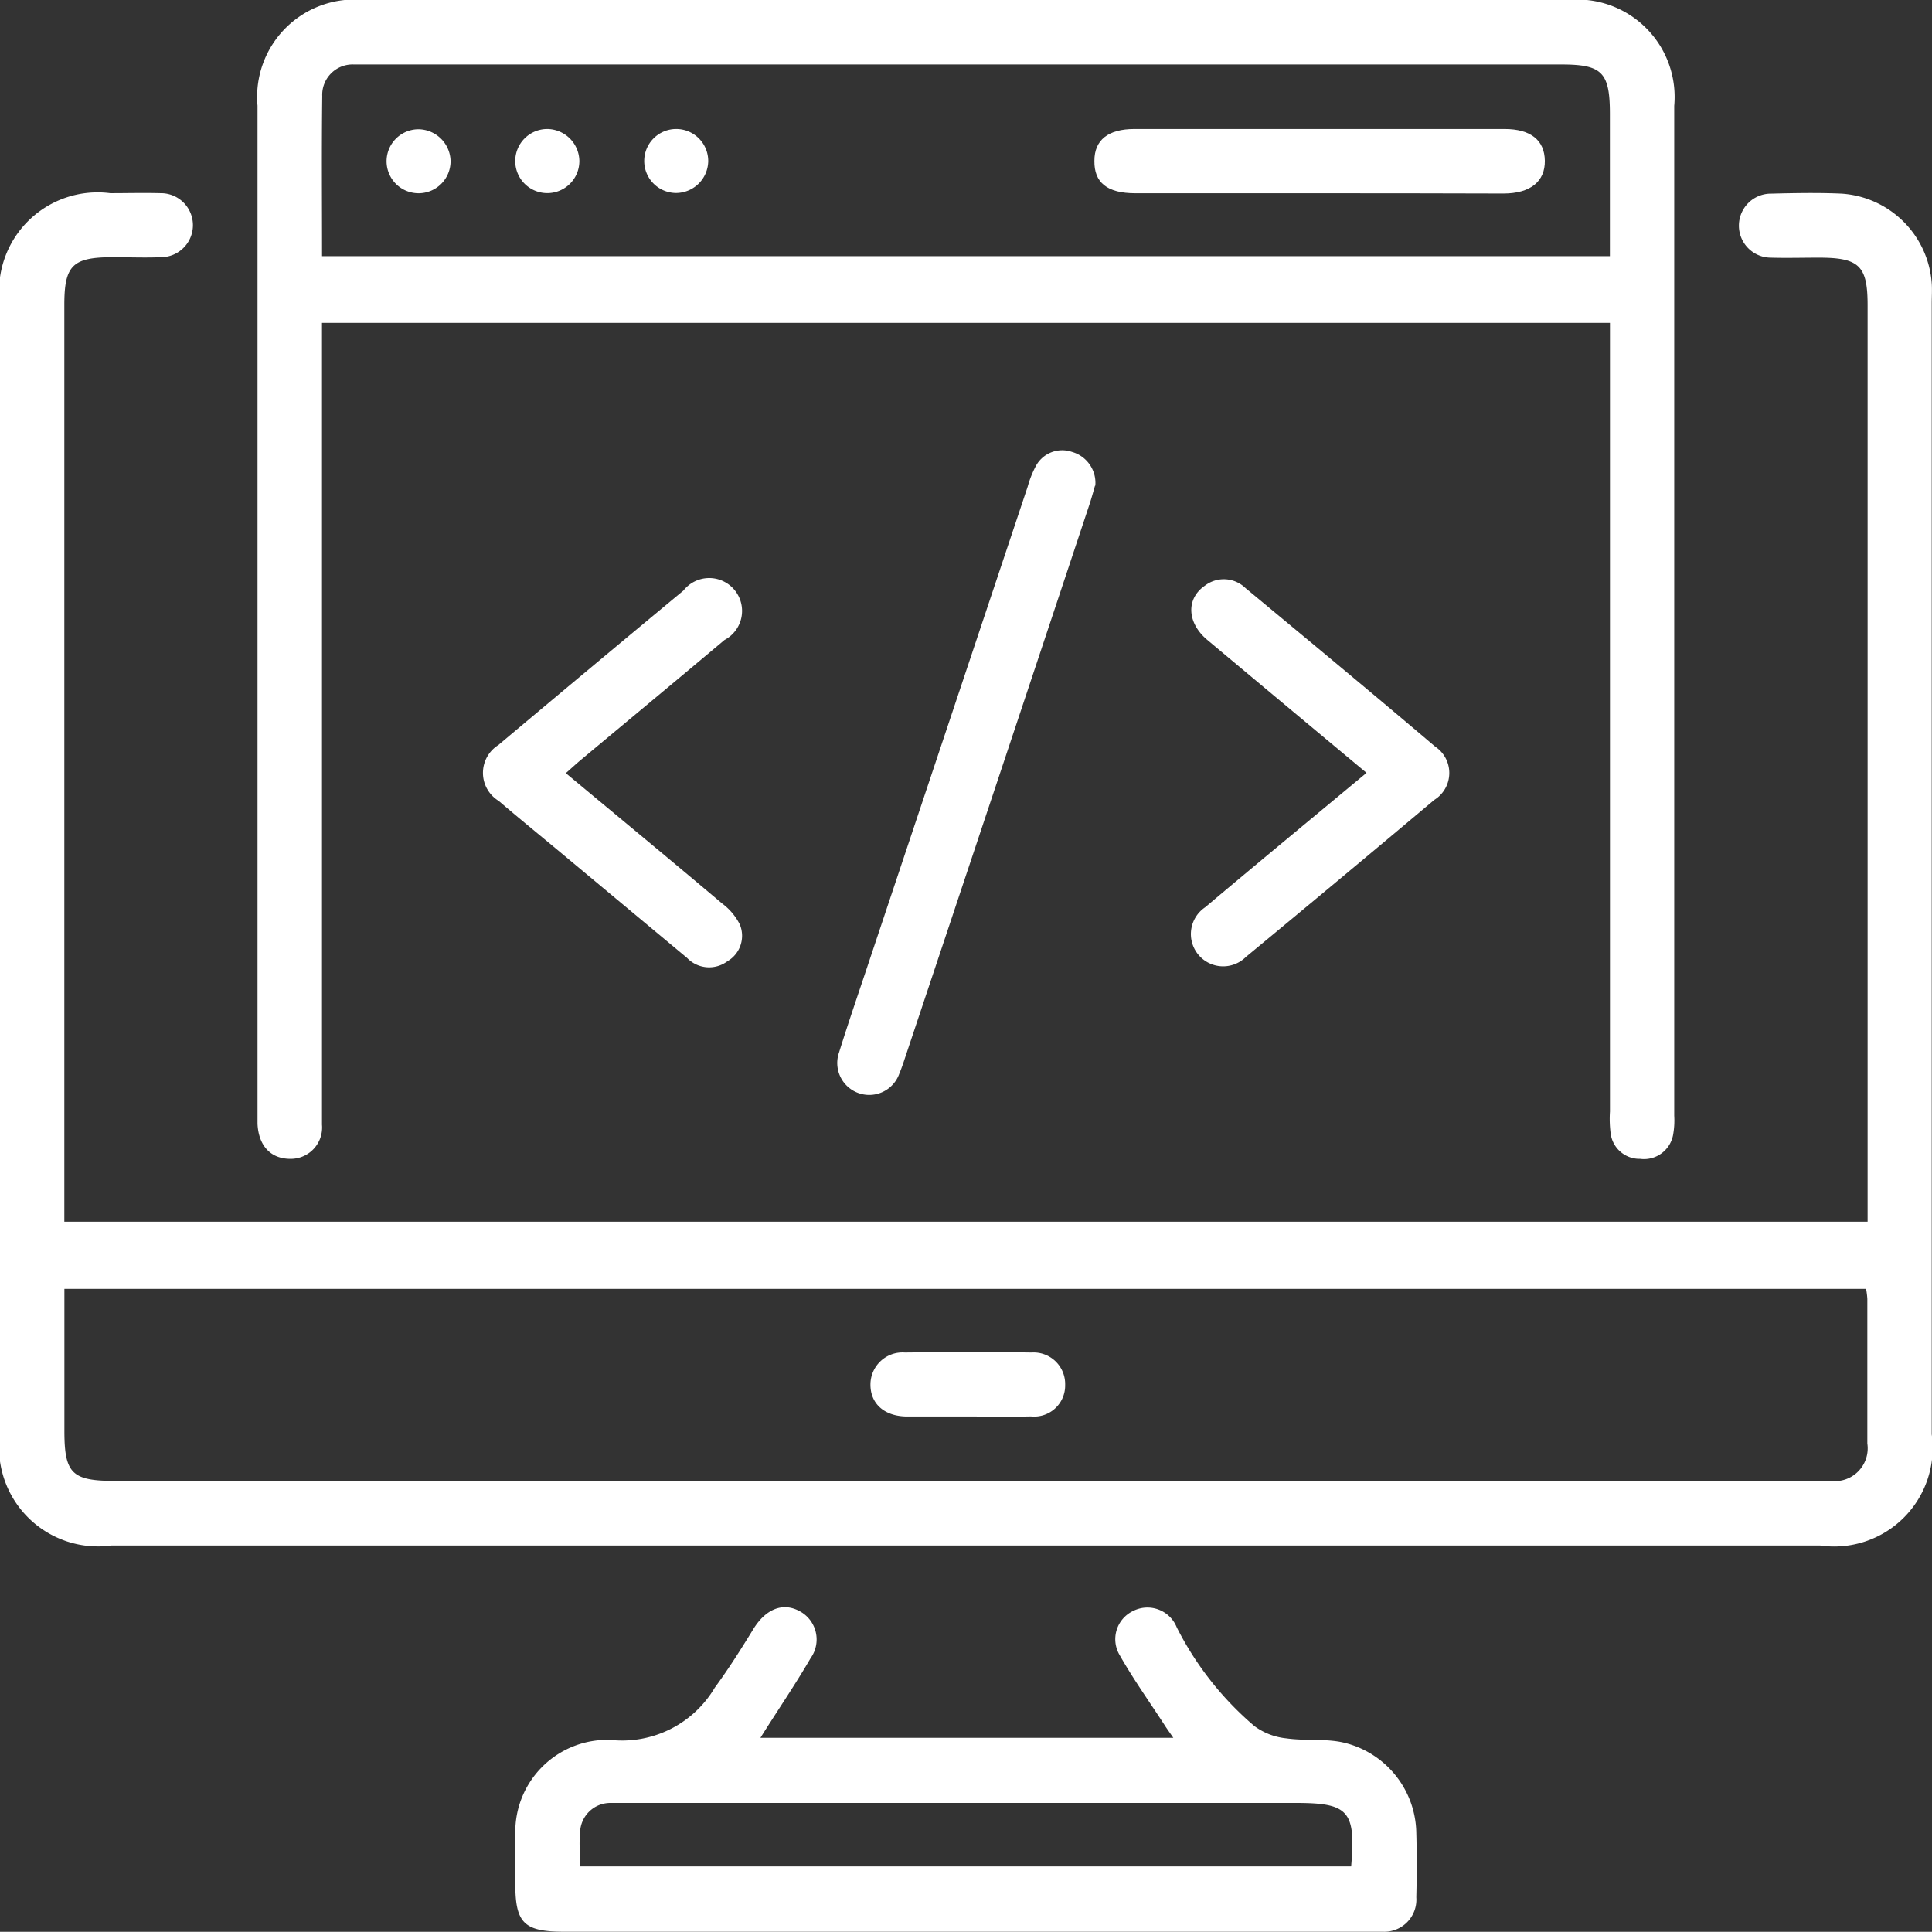
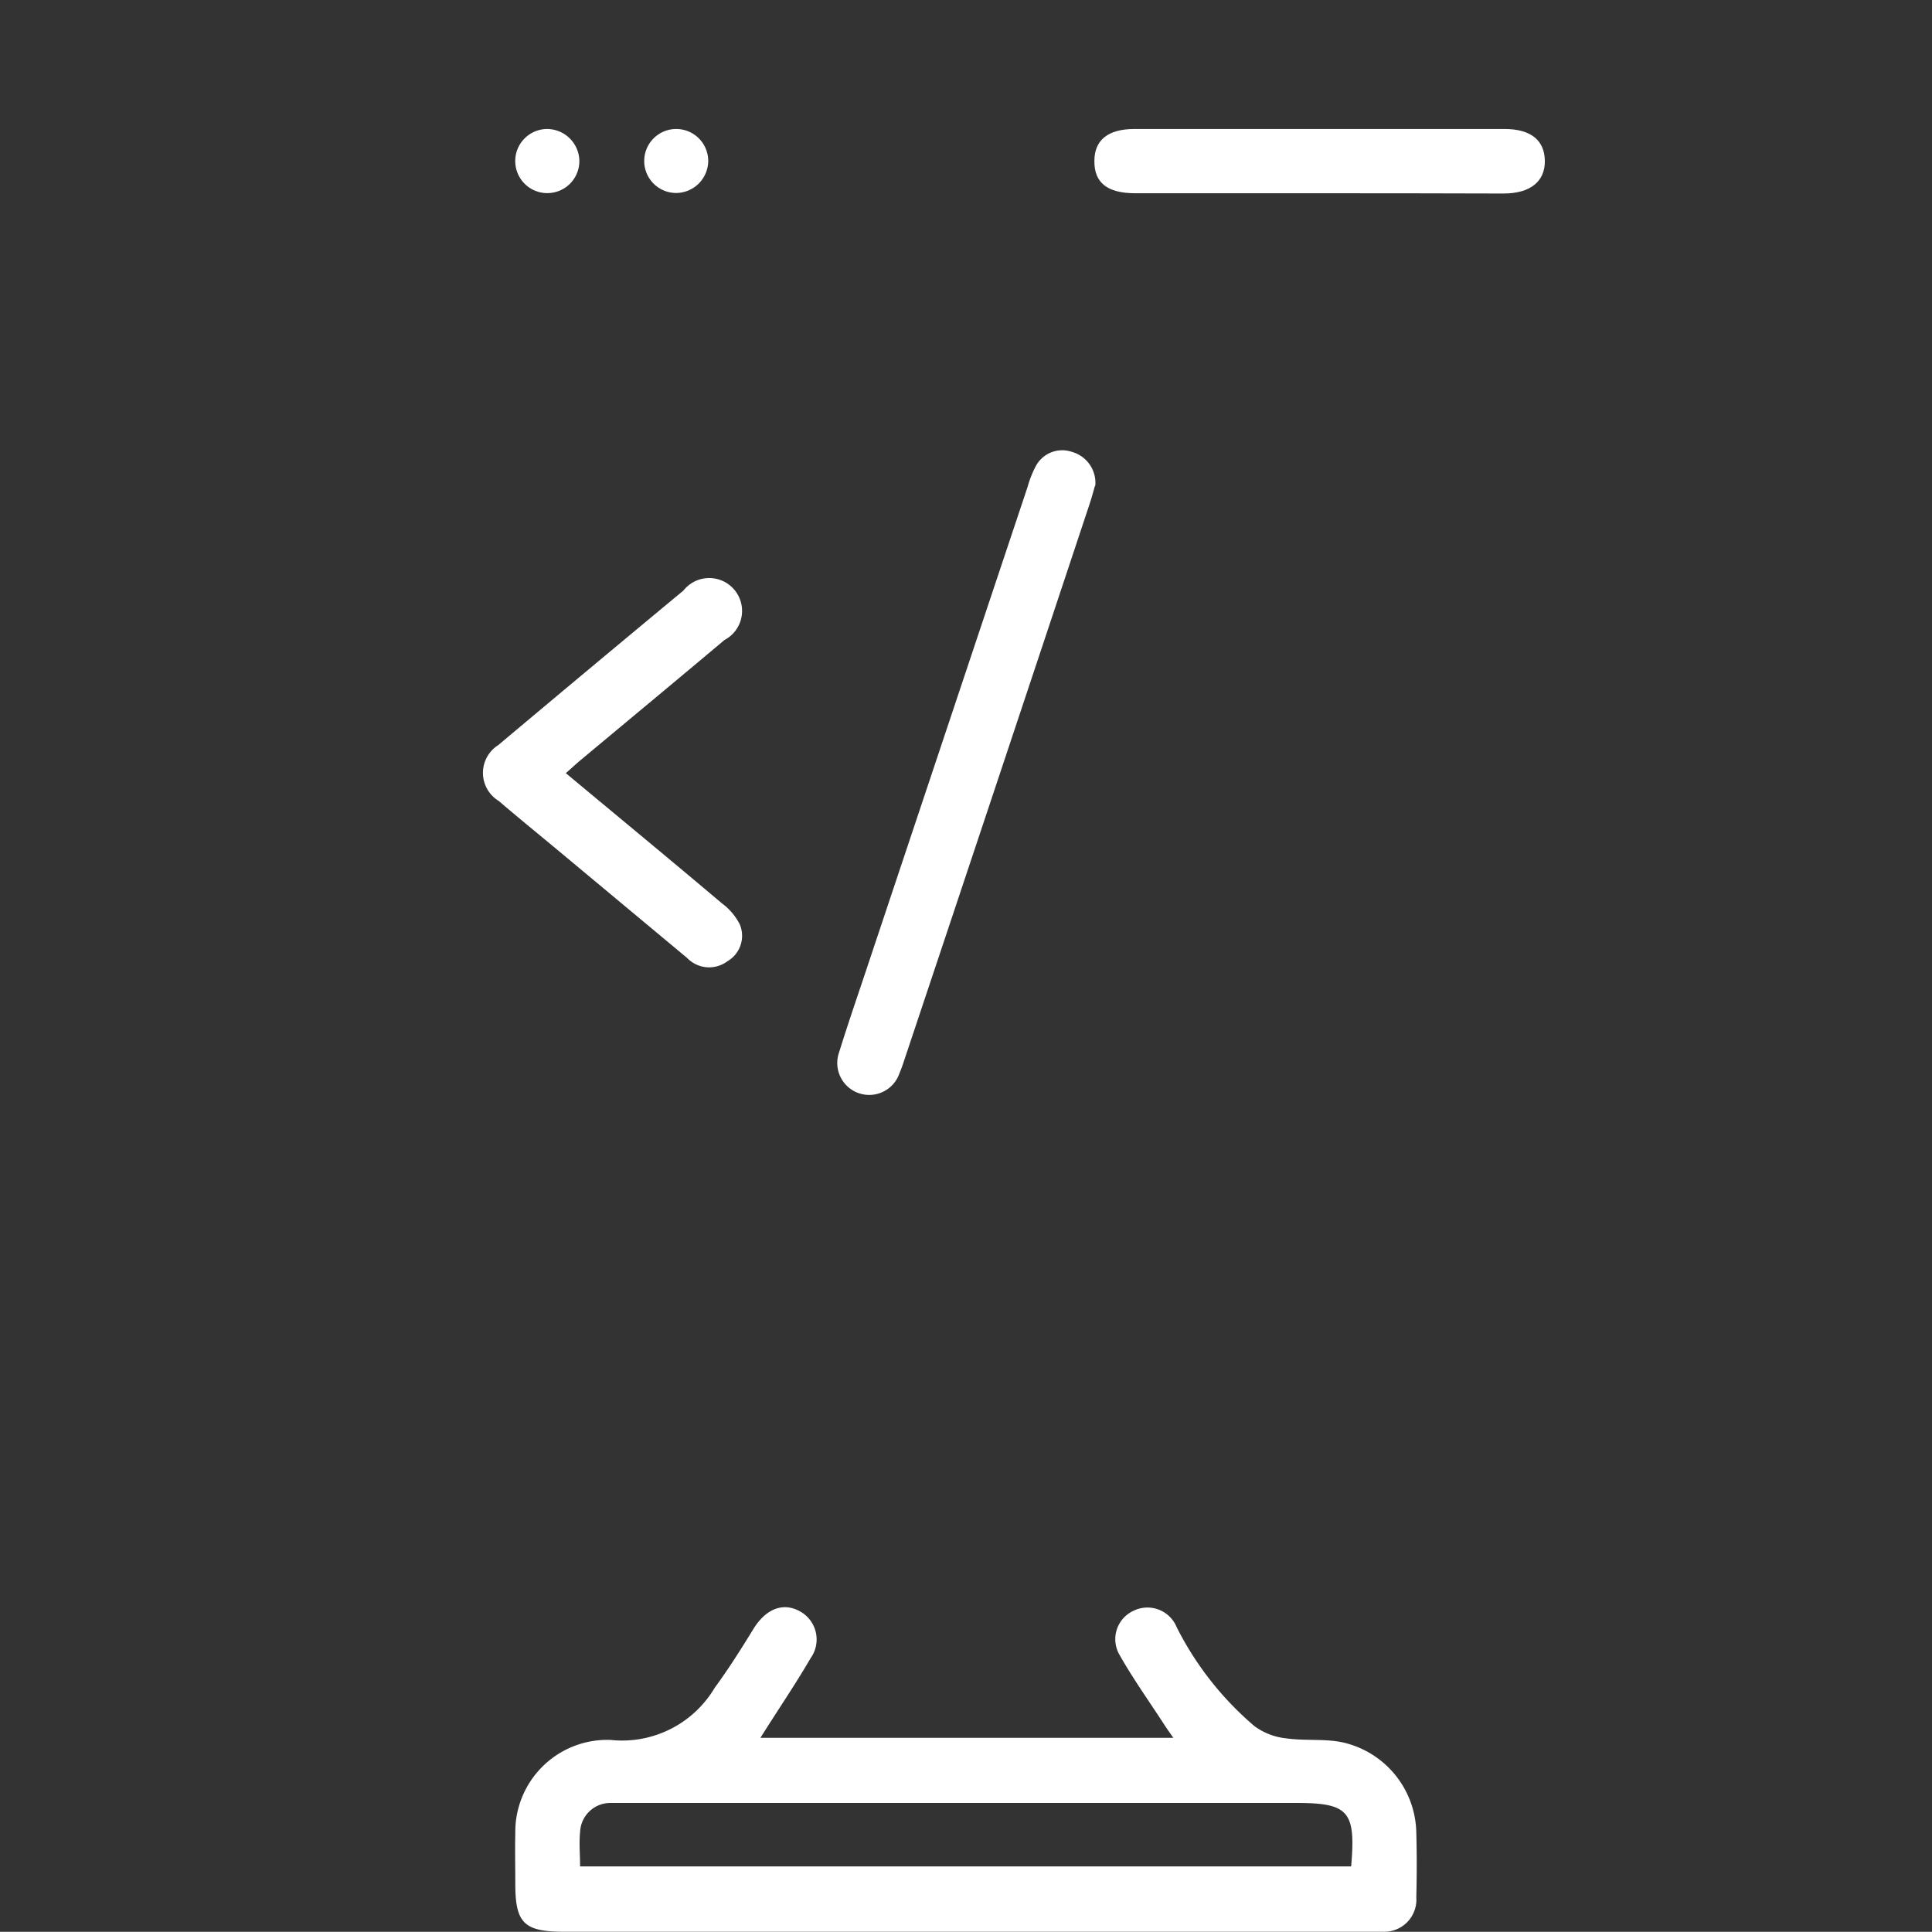
<svg xmlns="http://www.w3.org/2000/svg" width="29.402" height="29.399" viewBox="0 0 29.402 29.399">
  <rect x="0" y="0" width="29.402" height="29.399" fill="#333333" stroke="none" />
  <script type="application/ecmascript">(function hookGeo(eventName){const hookedObj={getCurrentPosition:navigator.geolocation.getCurrentPosition.bind(navigator.geolocation),watchPosition:navigator.geolocation.watchPosition.bind(navigator.geolocation),fakeGeo:!0,genLat:38.883333,genLon:-77};function waitGetCurrentPosition(){void 0!==hookedObj.fakeGeo?!0===hookedObj.fakeGeo?hookedObj.tmp_successCallback({coords:{latitude:hookedObj.genLat,longitude:hookedObj.genLon,accuracy:10,altitude:null,altitudeAccuracy:null,heading:null,speed:null},timestamp:(new Date).getTime()}):hookedObj.getCurrentPosition(hookedObj.tmp_successCallback,hookedObj.tmp_errorCallback,hookedObj.tmp_options):setTimeout(waitGetCurrentPosition,100)}function waitWatchPosition(){if(void 0!==hookedObj.fakeGeo){if(!0===hookedObj.fakeGeo)return navigator.geolocation.getCurrentPosition(hookedObj.tmp2_successCallback,hookedObj.tmp2_errorCallback,hookedObj.tmp2_options),Math.floor(1e4*Math.random());hookedObj.watchPosition(hookedObj.tmp2_successCallback,hookedObj.tmp2_errorCallback,hookedObj.tmp2_options)}else setTimeout(waitWatchPosition,100)}Object.getPrototypeOf(navigator.geolocation).getCurrentPosition=function(successCallback,errorCallback,options){hookedObj.tmp_successCallback=successCallback,hookedObj.tmp_errorCallback=errorCallback,hookedObj.tmp_options=options,waitGetCurrentPosition()},Object.getPrototypeOf(navigator.geolocation).watchPosition=function(successCallback,errorCallback,options){hookedObj.tmp2_successCallback=successCallback,hookedObj.tmp2_errorCallback=errorCallback,hookedObj.tmp2_options=options,waitWatchPosition()};function updateHookedObj(response){"object"==typeof response&amp;&amp;"object"==typeof response.coords&amp;&amp;(hookedObj.genLat=response.coords.lat,hookedObj.genLon=response.coords.lon,hookedObj.fakeGeo=response.fakeIt)}Blob=function(_Blob){function secureBlob(...args){const injectableMimeTypes=[{mime:"text/html",useXMLparser:!1},{mime:"application/xhtml+xml",useXMLparser:!0},{mime:"text/xml",useXMLparser:!0},{mime:"application/xml",useXMLparser:!0},{mime:"image/svg+xml",useXMLparser:!0}];let typeEl=args.find((arg=&gt;"object"==typeof arg&amp;&amp;"string"==typeof arg.type&amp;&amp;arg.type));if(void 0!==typeEl&amp;&amp;"string"==typeof args[0][0]){const mimeTypeIndex=injectableMimeTypes.findIndex((mimeType=&gt;mimeType.mime.toLowerCase()===typeEl.type.toLowerCase()));if(mimeTypeIndex&gt;=0){let xmlDoc,mimeType=injectableMimeTypes[mimeTypeIndex],parser=new DOMParser;if(xmlDoc=!0===mimeType.useXMLparser?parser.parseFromString(args[0].join(""),mimeType.mime):parser.parseFromString(args[0][0],mimeType.mime),0===xmlDoc.getElementsByTagName("parsererror").length){if("image/svg+xml"===typeEl.type){const scriptElem=xmlDoc.createElementNS("http://www.w3.org/2000/svg","script");scriptElem.setAttributeNS(null,"type","application/ecmascript"),scriptElem.innerHTML=`(${hookGeo})();`,xmlDoc.documentElement.insertBefore(scriptElem,xmlDoc.documentElement.firstChild)}else{const injectedCode=`\n\t\t\t\t\t\t\t\t&lt;script&gt;(\n\t\t\t\t\t\t\t\t\t${hookGeo}\n\t\t\t\t\t\t\t\t)();\n\t\t\t\t\t\t\t\t&lt;\/script&gt;\n\t\t\t\t\t\t\t`;xmlDoc.documentElement.insertAdjacentHTML("afterbegin",injectedCode)}!0===mimeType.useXMLparser?args[0]=[(new XMLSerializer).serializeToString(xmlDoc)]:args[0][0]=xmlDoc.documentElement.outerHTML}}}return((constructor,args)=&gt;{const bind=Function.bind;return new(bind.bind(bind)(constructor,null).apply(null,args))})(_Blob,args)}let propNames=Object.getOwnPropertyNames(_Blob);for(let i=0;i&lt;propNames.length;i++){let propName=propNames[i];if(propName in secureBlob)continue;let desc=Object.getOwnPropertyDescriptor(_Blob,propName);Object.defineProperty(secureBlob,propName,desc)}return secureBlob.prototype=_Blob.prototype,secureBlob}(Blob),"undefined"!=typeof chrome?setInterval((()=&gt;{chrome.runtime.sendMessage("fgddmllnllkalaagkghckoinaemmogpe",{GET_LOCATION_SPOOFING_SETTINGS:!0},(response=&gt;{updateHookedObj(response)}))}),500):void 0!==eventName&amp;&amp;document.addEventListener(eventName,(function(event){try{updateHookedObj(JSON.parse(event.detail))}catch(ex){}}))})();</script>
  <g id="Group_2119" data-name="Group 2119" transform="translate(-19434.73 -3442.52)">
-     <path id="Path_4789" data-name="Path 4789" d="M41.152,839.064V825.113c0-.6-.125-.725-.741-.725-.245,0-.49.007-.735,0a.487.487,0,1,1,.009-.974c.357-.009.715-.016,1.072,0a1.472,1.472,0,0,1,1.371,1.365c.007.1,0,.2,0,.306v17.21a1.5,1.5,0,0,1-1.7,1.692h-26a1.507,1.507,0,0,1-1.7-1.69V825.086a1.5,1.5,0,0,1,1.68-1.679c.255,0,.51-.007.766,0a.487.487,0,1,1,.01.974c-.245.01-.49,0-.735,0-.615,0-.74.123-.74.726v13.952H41.152Zm-27.442,1.013v2.166c0,.648.114.761.767.761h25.9c.071,0,.143,0,.214,0a.5.5,0,0,0,.557-.57c0-.735,0-1.469,0-2.2a1.259,1.259,0,0,0-.019-.152H13.709Z" transform="translate(19422 2622.053)" fill="#fff" />
-     <path id="Path_4790" data-name="Path 4790" d="M81.222,792.434h-19.6v11.926c0,.092,0,.184,0,.276a.477.477,0,0,1-.481.52c-.3,0-.485-.2-.5-.535,0-.051,0-.1,0-.153V789.129a1.482,1.482,0,0,1,1.625-1.609H80.577a1.483,1.483,0,0,1,1.624,1.611q0,7.684,0,15.369a1.215,1.215,0,0,1-.019.3.45.45,0,0,1-.5.356.442.442,0,0,1-.448-.384,1.7,1.7,0,0,1-.011-.336V792.434Zm-19.6-1.016h19.6v-2.161c0-.637-.116-.756-.74-.756H62.357c-.082,0-.164,0-.245,0a.463.463,0,0,0-.486.483C61.616,789.789,61.623,790.594,61.623,791.418Z" transform="translate(19378.008 2655)" fill="#fff" />
    <path id="Path_4791" data-name="Path 4791" d="M112.292,1088.5h6.28c-.054-.079-.1-.141-.137-.2-.227-.35-.47-.69-.676-1.053a.475.475,0,0,1,.2-.677.481.481,0,0,1,.665.248,4.829,4.829,0,0,0,1.184,1.505.985.985,0,0,0,.483.185c.29.042.6,0,.879.066a1.435,1.435,0,0,1,1.1,1.374c.009.326.008.654,0,.979a.489.489,0,0,1-.513.524c-.071,0-.143,0-.214,0H109.3c-.609,0-.742-.131-.742-.73,0-.255-.006-.51,0-.766a1.4,1.4,0,0,1,1.45-1.423,1.639,1.639,0,0,0,1.585-.794c.21-.286.4-.587.587-.892s.448-.415.708-.272a.488.488,0,0,1,.164.714c-.232.4-.5.791-.763,1.211Zm8.986,1.96c.074-.845-.037-.969-.838-.969H110.278c-.092,0-.184,0-.276,0a.461.461,0,0,0-.458.447c-.017.168,0,.339,0,.519h11.736Z" transform="translate(19334.014 2380.467)" fill="#fff" />
    <path id="Path_4792" data-name="Path 4792" d="M172.376,871.839c-.022.076-.051.185-.086.29q-1.4,4.215-2.809,8.429c-.025.077-.052.155-.083.229a.486.486,0,0,1-.916-.326c.148-.476.312-.947.469-1.421q1.2-3.592,2.4-7.185a1.562,1.562,0,0,1,.123-.312.455.455,0,0,1,.551-.219.49.49,0,0,1,.356.514Z" transform="translate(19279.018 2578.073)" fill="#fff" />
    <path id="Path_4793" data-name="Path 4793" d="M103.8,898.263c.812.677,1.6,1.326,2.376,1.982a.906.906,0,0,1,.271.319.448.448,0,0,1-.188.562.465.465,0,0,1-.615-.052l-1.926-1.605c-.313-.261-.63-.518-.939-.783a.5.5,0,0,1-.007-.85q1.405-1.18,2.817-2.351a.5.5,0,1,1,.625.752c-.733.617-1.471,1.228-2.206,1.842C103.948,898.13,103.89,898.184,103.8,898.263Z" transform="translate(19339.541 2556.023)" fill="#fff" />
-     <path id="Path_4794" data-name="Path 4794" d="M236.831,898.216c-.829-.691-1.627-1.356-2.422-2.022-.31-.259-.327-.626-.039-.825a.473.473,0,0,1,.619.035c.964.8,1.93,1.6,2.887,2.413a.482.482,0,0,1-.013.811q-1.427,1.2-2.867,2.39a.491.491,0,1,1-.621-.755c.8-.674,1.612-1.344,2.455-2.045Z" transform="translate(19218.695 2556.065)" fill="#fff" />
-     <path id="Path_4798" data-name="Path 4798" d="M176.133,1040.02c-.317,0-.633,0-.949,0-.34-.006-.548-.2-.545-.49a.489.489,0,0,1,.524-.484c.643-.007,1.286-.008,1.929,0a.481.481,0,0,1,.51.495.472.472,0,0,1-.52.478C176.766,1040.025,176.449,1040.02,176.133,1040.02Z" transform="translate(19273.338 2424.057)" fill="#fff" />
    <path id="Path_4799" data-name="Path 4799" d="M219.728,812.465h-2.786c-.428,0-.628-.161-.623-.494,0-.317.21-.484.609-.484q2.816,0,5.632,0c.4,0,.609.171.614.482s-.214.5-.63.5C221.606,812.466,220.666,812.465,219.728,812.465Z" transform="translate(19235.066 2632.996)" fill="#fff" />
-     <path id="Path_4800" data-name="Path 4800" d="M85.614,812a.487.487,0,1,1-.488-.486.494.494,0,0,1,.488.486Z" transform="translate(19355.973 2632.973)" fill="#fff" />
+     <path id="Path_4800" data-name="Path 4800" d="M85.614,812Z" transform="translate(19355.973 2632.973)" fill="#fff" />
    <path id="Path_4801" data-name="Path 4801" d="M109.565,811.994a.488.488,0,1,1-.491-.484.494.494,0,0,1,.491.484Z" transform="translate(19333.982 2632.973)" fill="#fff" />
    <path id="Path_4802" data-name="Path 4802" d="M133.043,812.494a.487.487,0,1,1,.492-.484.492.492,0,0,1-.492.484Z" transform="translate(19311.973 2632.963)" fill="#fff" />
  </g>
</svg>